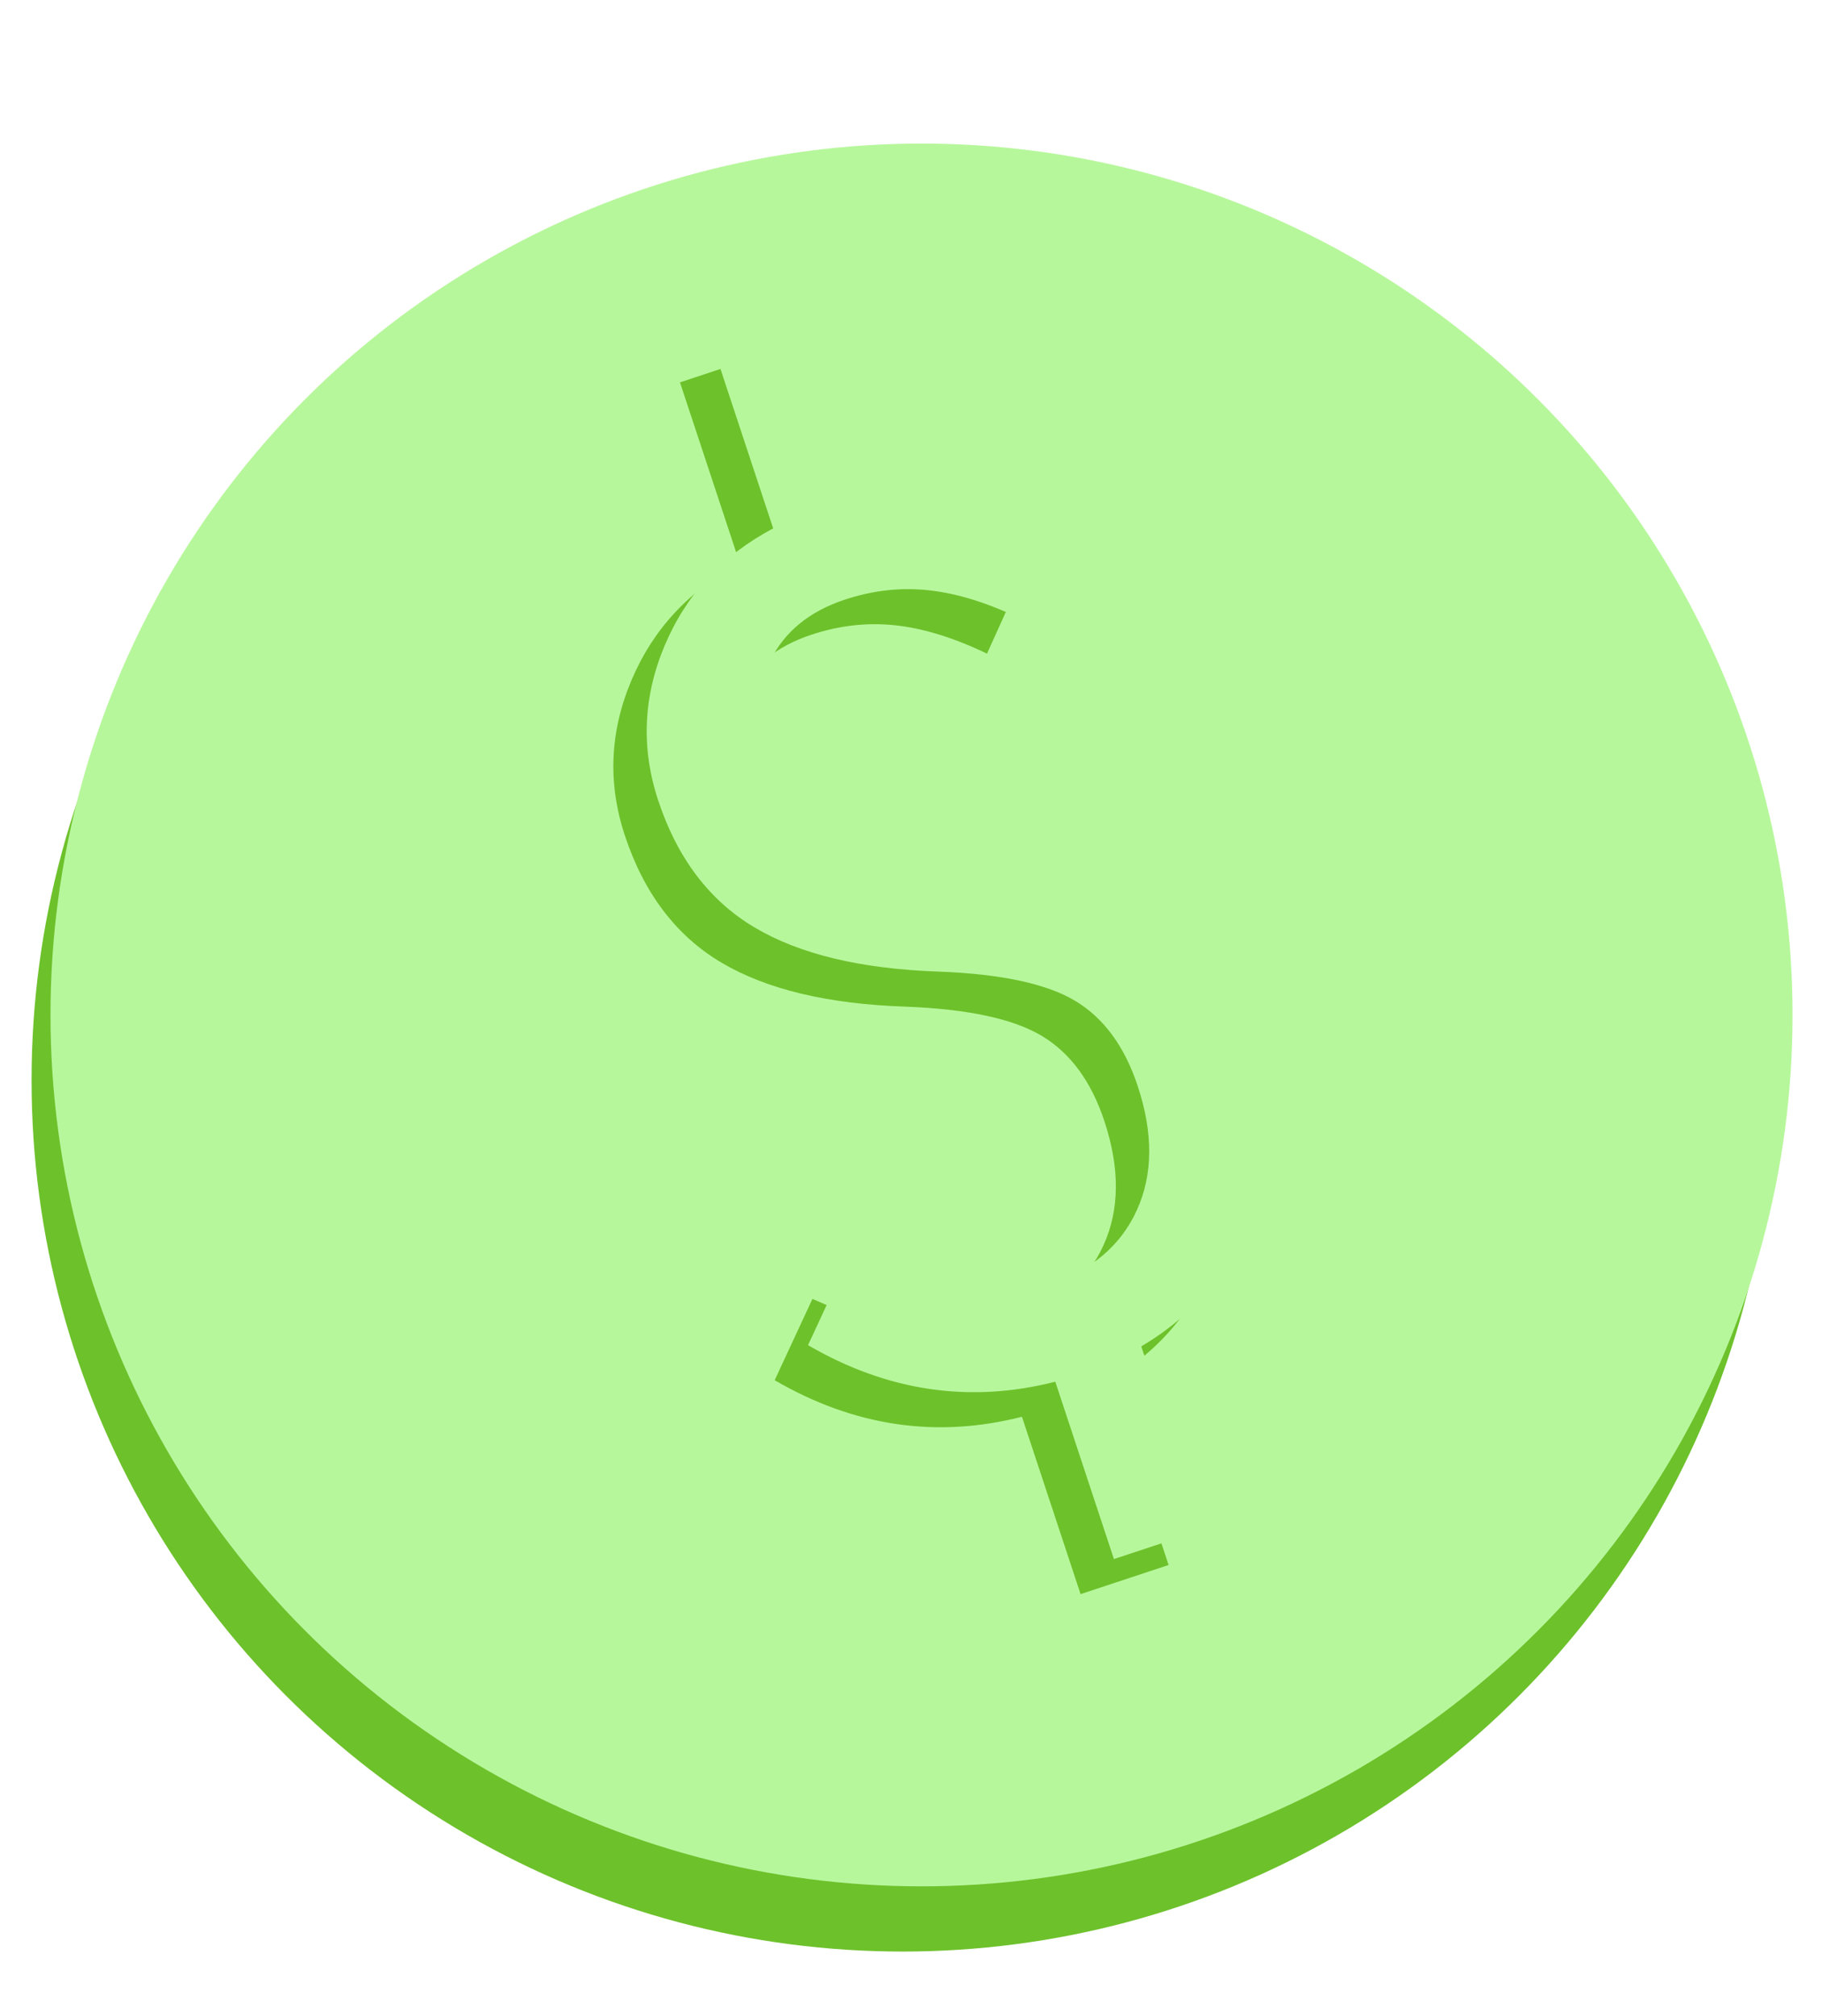
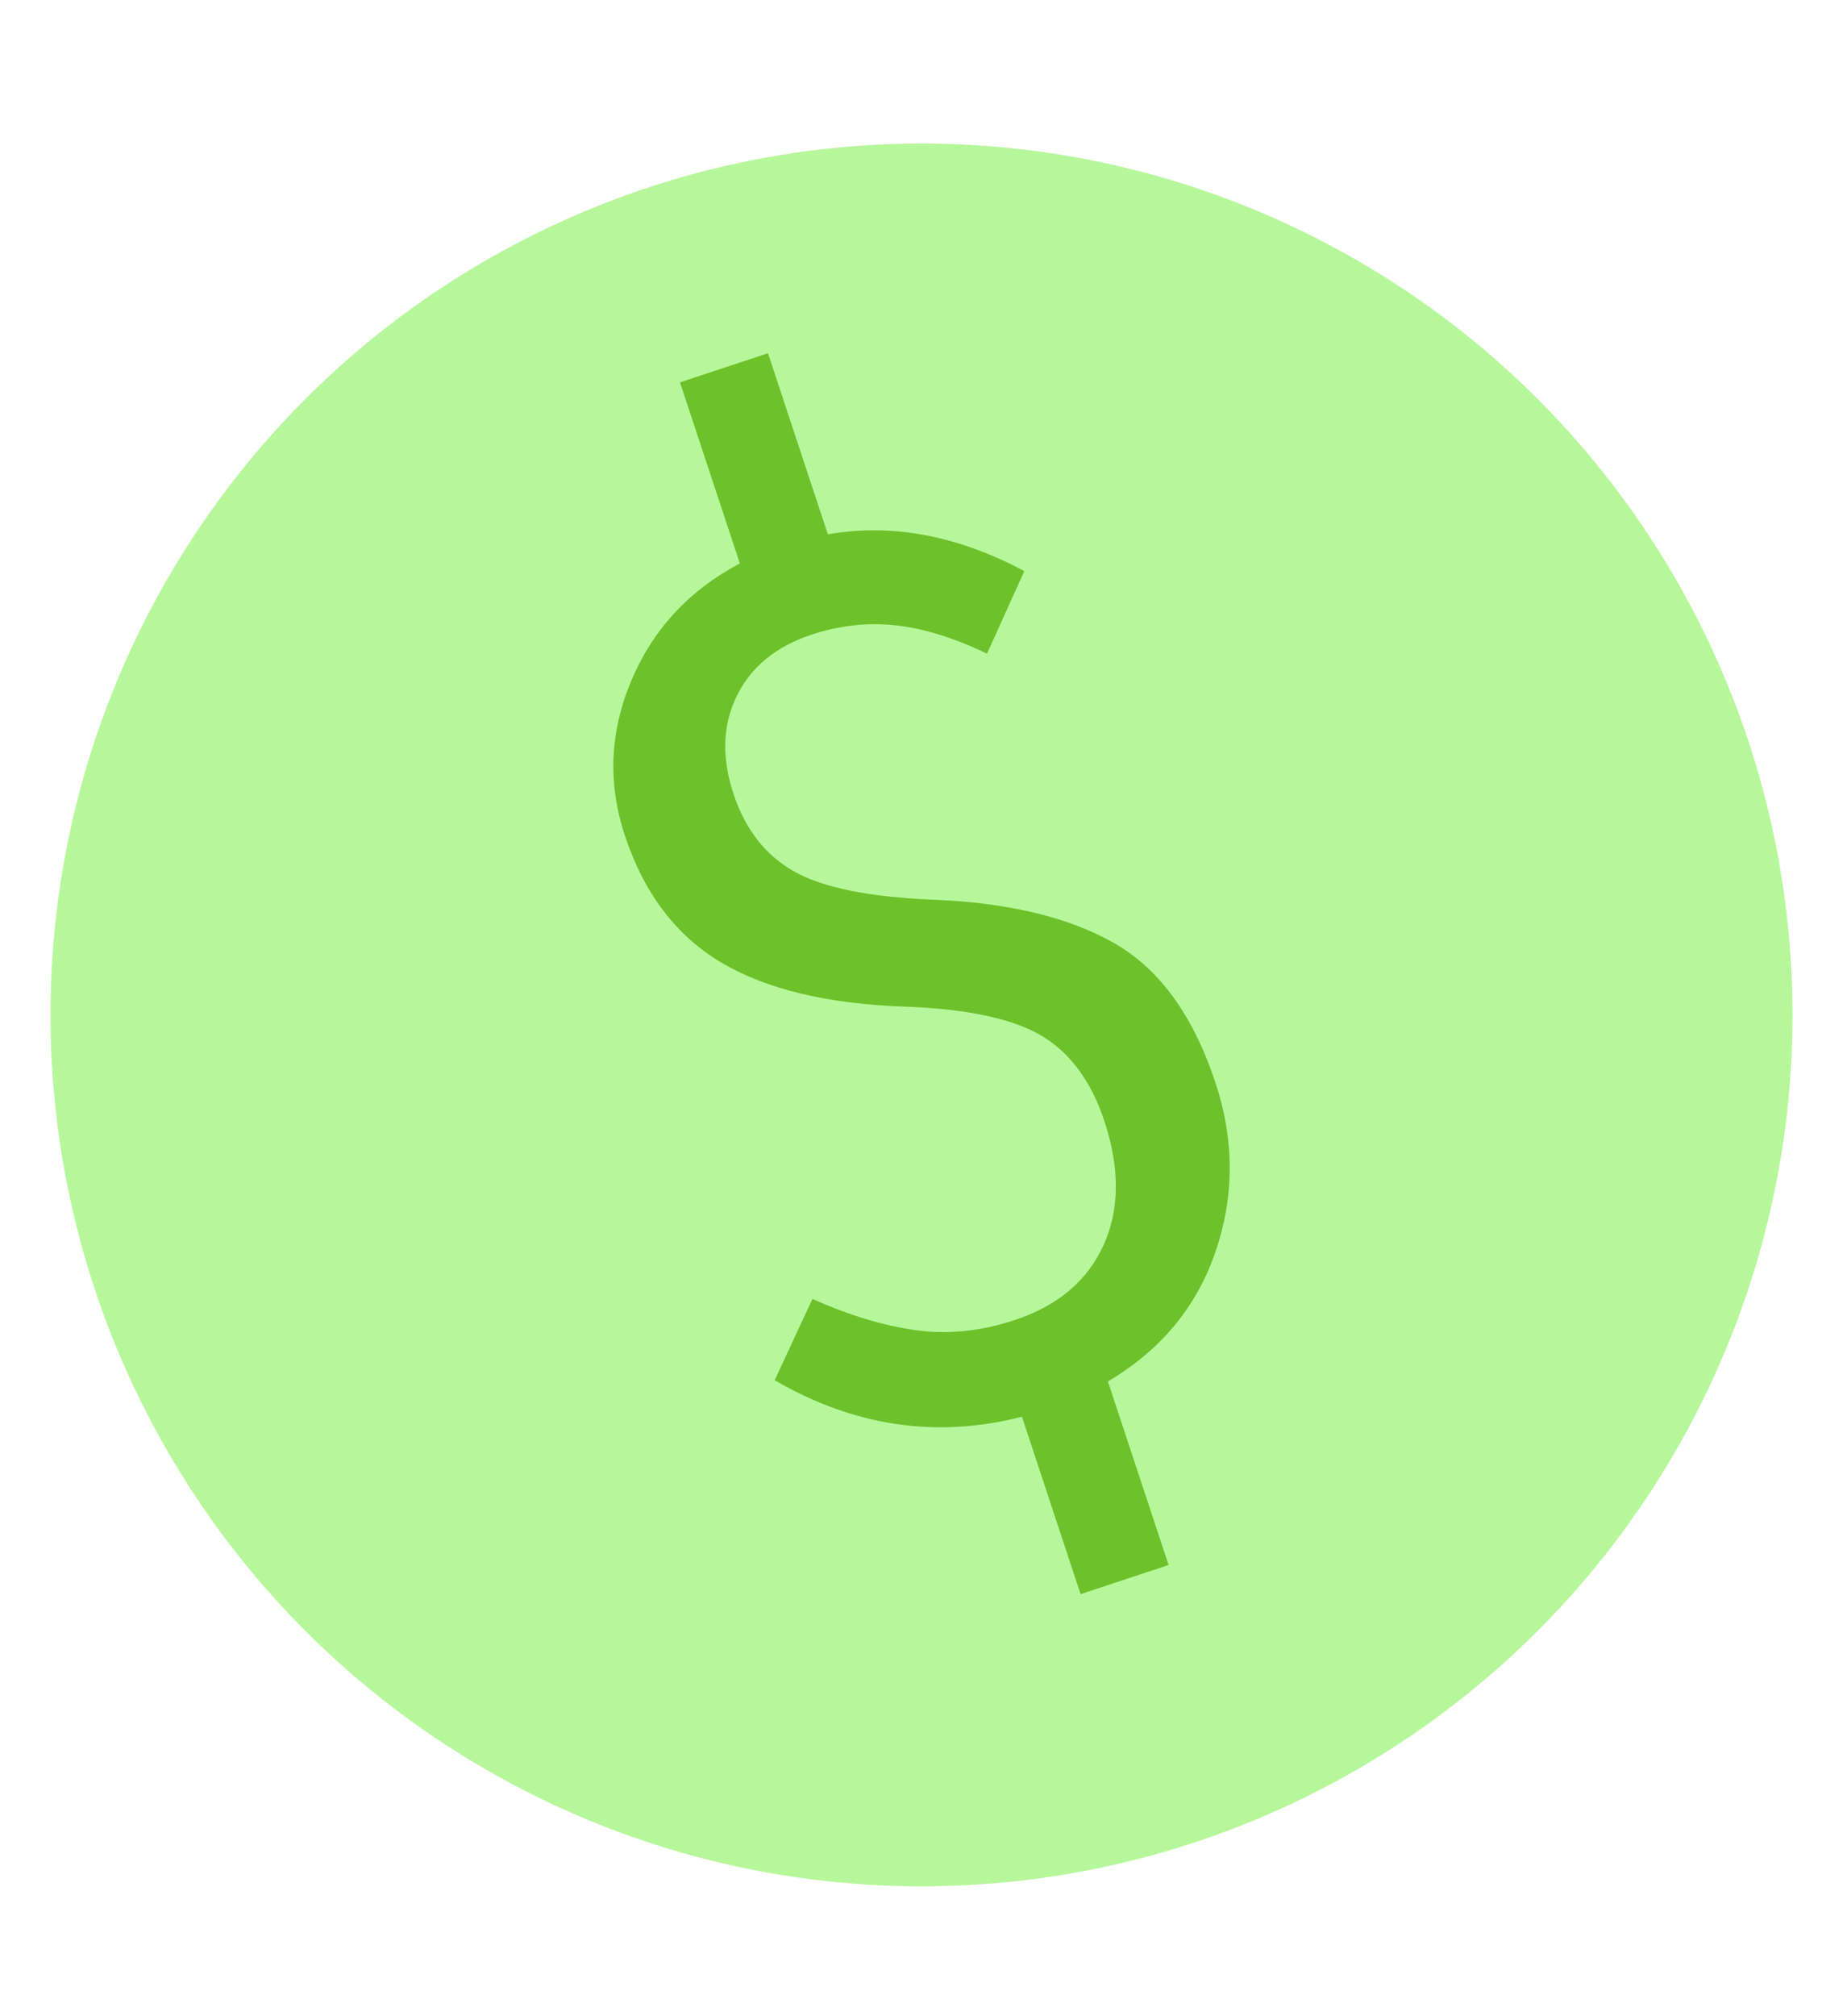
<svg xmlns="http://www.w3.org/2000/svg" id="Layer_1" viewBox="0 0 884.43 978.2">
  <defs>
    <style> .cls-1 { fill: #b7f79c; } .cls-2 { fill: #6dc12b; } </style>
  </defs>
-   <circle class="cls-2" cx="438.13" cy="524.1" r="422.81" />
  <circle class="cls-1" cx="447.32" cy="492.46" r="422.81" />
  <path class="cls-2" d="M590.06,607.26c-9.15,26.84-26.57,47.84-52.26,63.02l29.46,89.07-42.73,14.13-28.46-86.06c-41.45,10.59-81.46,4.69-120.03-17.72l18.33-39.45c17.75,7.93,34.44,12.98,50.08,15.15,15.62,2.18,31.66.54,48.12-4.9,20.85-6.9,35.22-18.99,43.08-36.28,7.86-17.29,8.01-37.37.44-60.23-6.37-19.26-16.5-33.04-30.37-41.36-13.88-8.31-35.92-13.04-66.11-14.19-37.82-1.28-67.67-8.43-89.55-21.45-21.89-13.01-37.47-33.56-46.76-61.65-8.36-25.28-7.3-50.33,3.18-75.16,10.48-24.83,28.03-43.76,52.65-56.8l-29.06-87.86,42.73-14.13,29.06,87.86c31.15-5.4,62.94.55,95.37,17.86l-18.13,40.05c-15.88-7.65-30.65-12.23-44.27-13.73-13.63-1.5-27.26,0-40.9,4.51-17.25,5.71-29.34,15.61-36.25,29.68-6.92,14.09-7.45,29.95-1.62,47.6,5.71,17.25,15.54,29.81,29.48,37.65,13.95,7.85,36.49,12.41,67.62,13.69,36.08,1.42,65.2,8.38,87.34,20.85,22.16,12.48,38.68,35.17,49.56,68.07,9.16,27.68,9.16,54.95,0,81.78Z" />
-   <path class="cls-1" d="M606.25,590.25c-9.15,26.84-26.57,47.84-52.26,63.02l29.46,89.07-42.73,14.13-28.46-86.06c-41.45,10.59-81.46,4.69-120.03-17.72l18.33-39.45c17.75,7.93,34.44,12.98,50.08,15.15,15.62,2.18,31.66.54,48.12-4.9,20.85-6.9,35.22-18.99,43.08-36.28,7.86-17.29,8.01-37.37.44-60.23-6.37-19.26-16.5-33.04-30.37-41.36-13.88-8.31-35.92-13.04-66.11-14.19-37.82-1.28-67.67-8.43-89.55-21.45-21.89-13.01-37.47-33.56-46.76-61.65-8.36-25.28-7.3-50.33,3.18-75.16,10.48-24.83,28.03-43.76,52.65-56.8l-29.06-87.86,42.73-14.13,29.06,87.86c31.15-5.4,62.94.55,95.37,17.86l-18.13,40.05c-15.88-7.65-30.65-12.23-44.27-13.73-13.63-1.5-27.26,0-40.9,4.51-17.25,5.71-29.34,15.61-36.25,29.68-6.92,14.09-7.45,29.95-1.62,47.6,5.71,17.25,15.54,29.81,29.48,37.65,13.95,7.85,36.49,12.41,67.62,13.69,36.08,1.42,65.2,8.38,87.34,20.85,22.16,12.48,38.68,35.17,49.56,68.07,9.16,27.68,9.16,54.95,0,81.78Z" />
</svg>